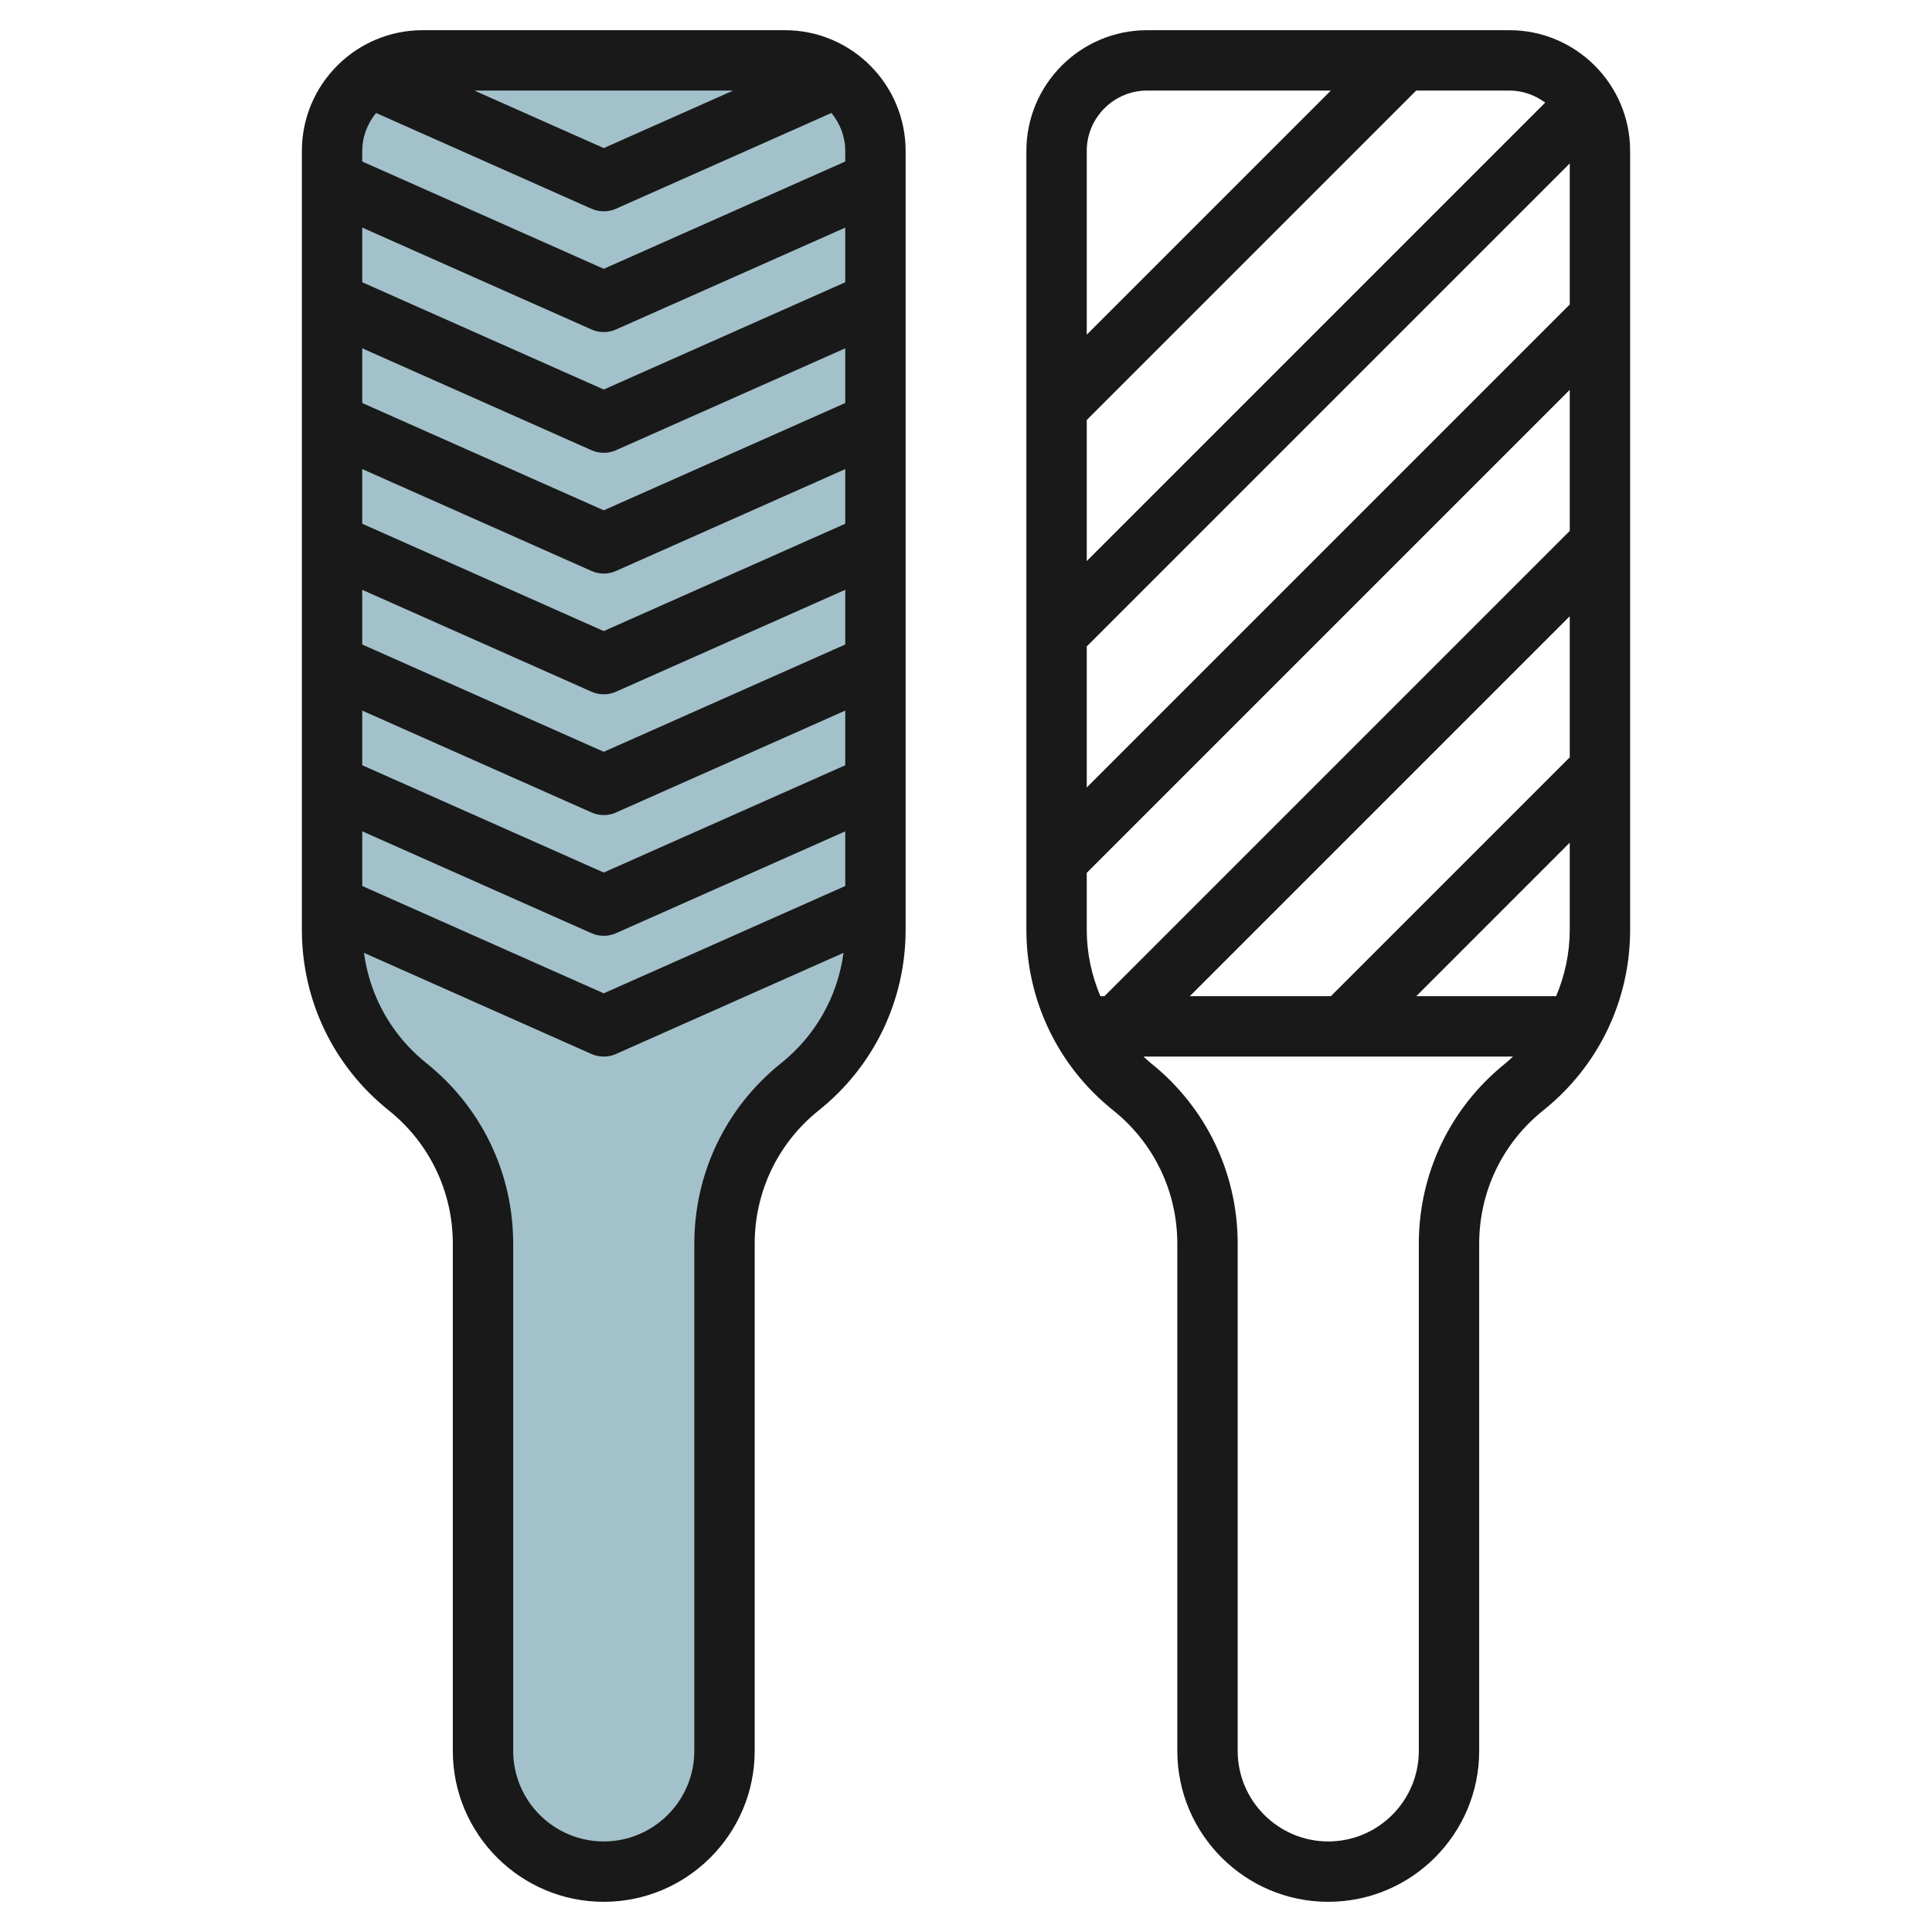
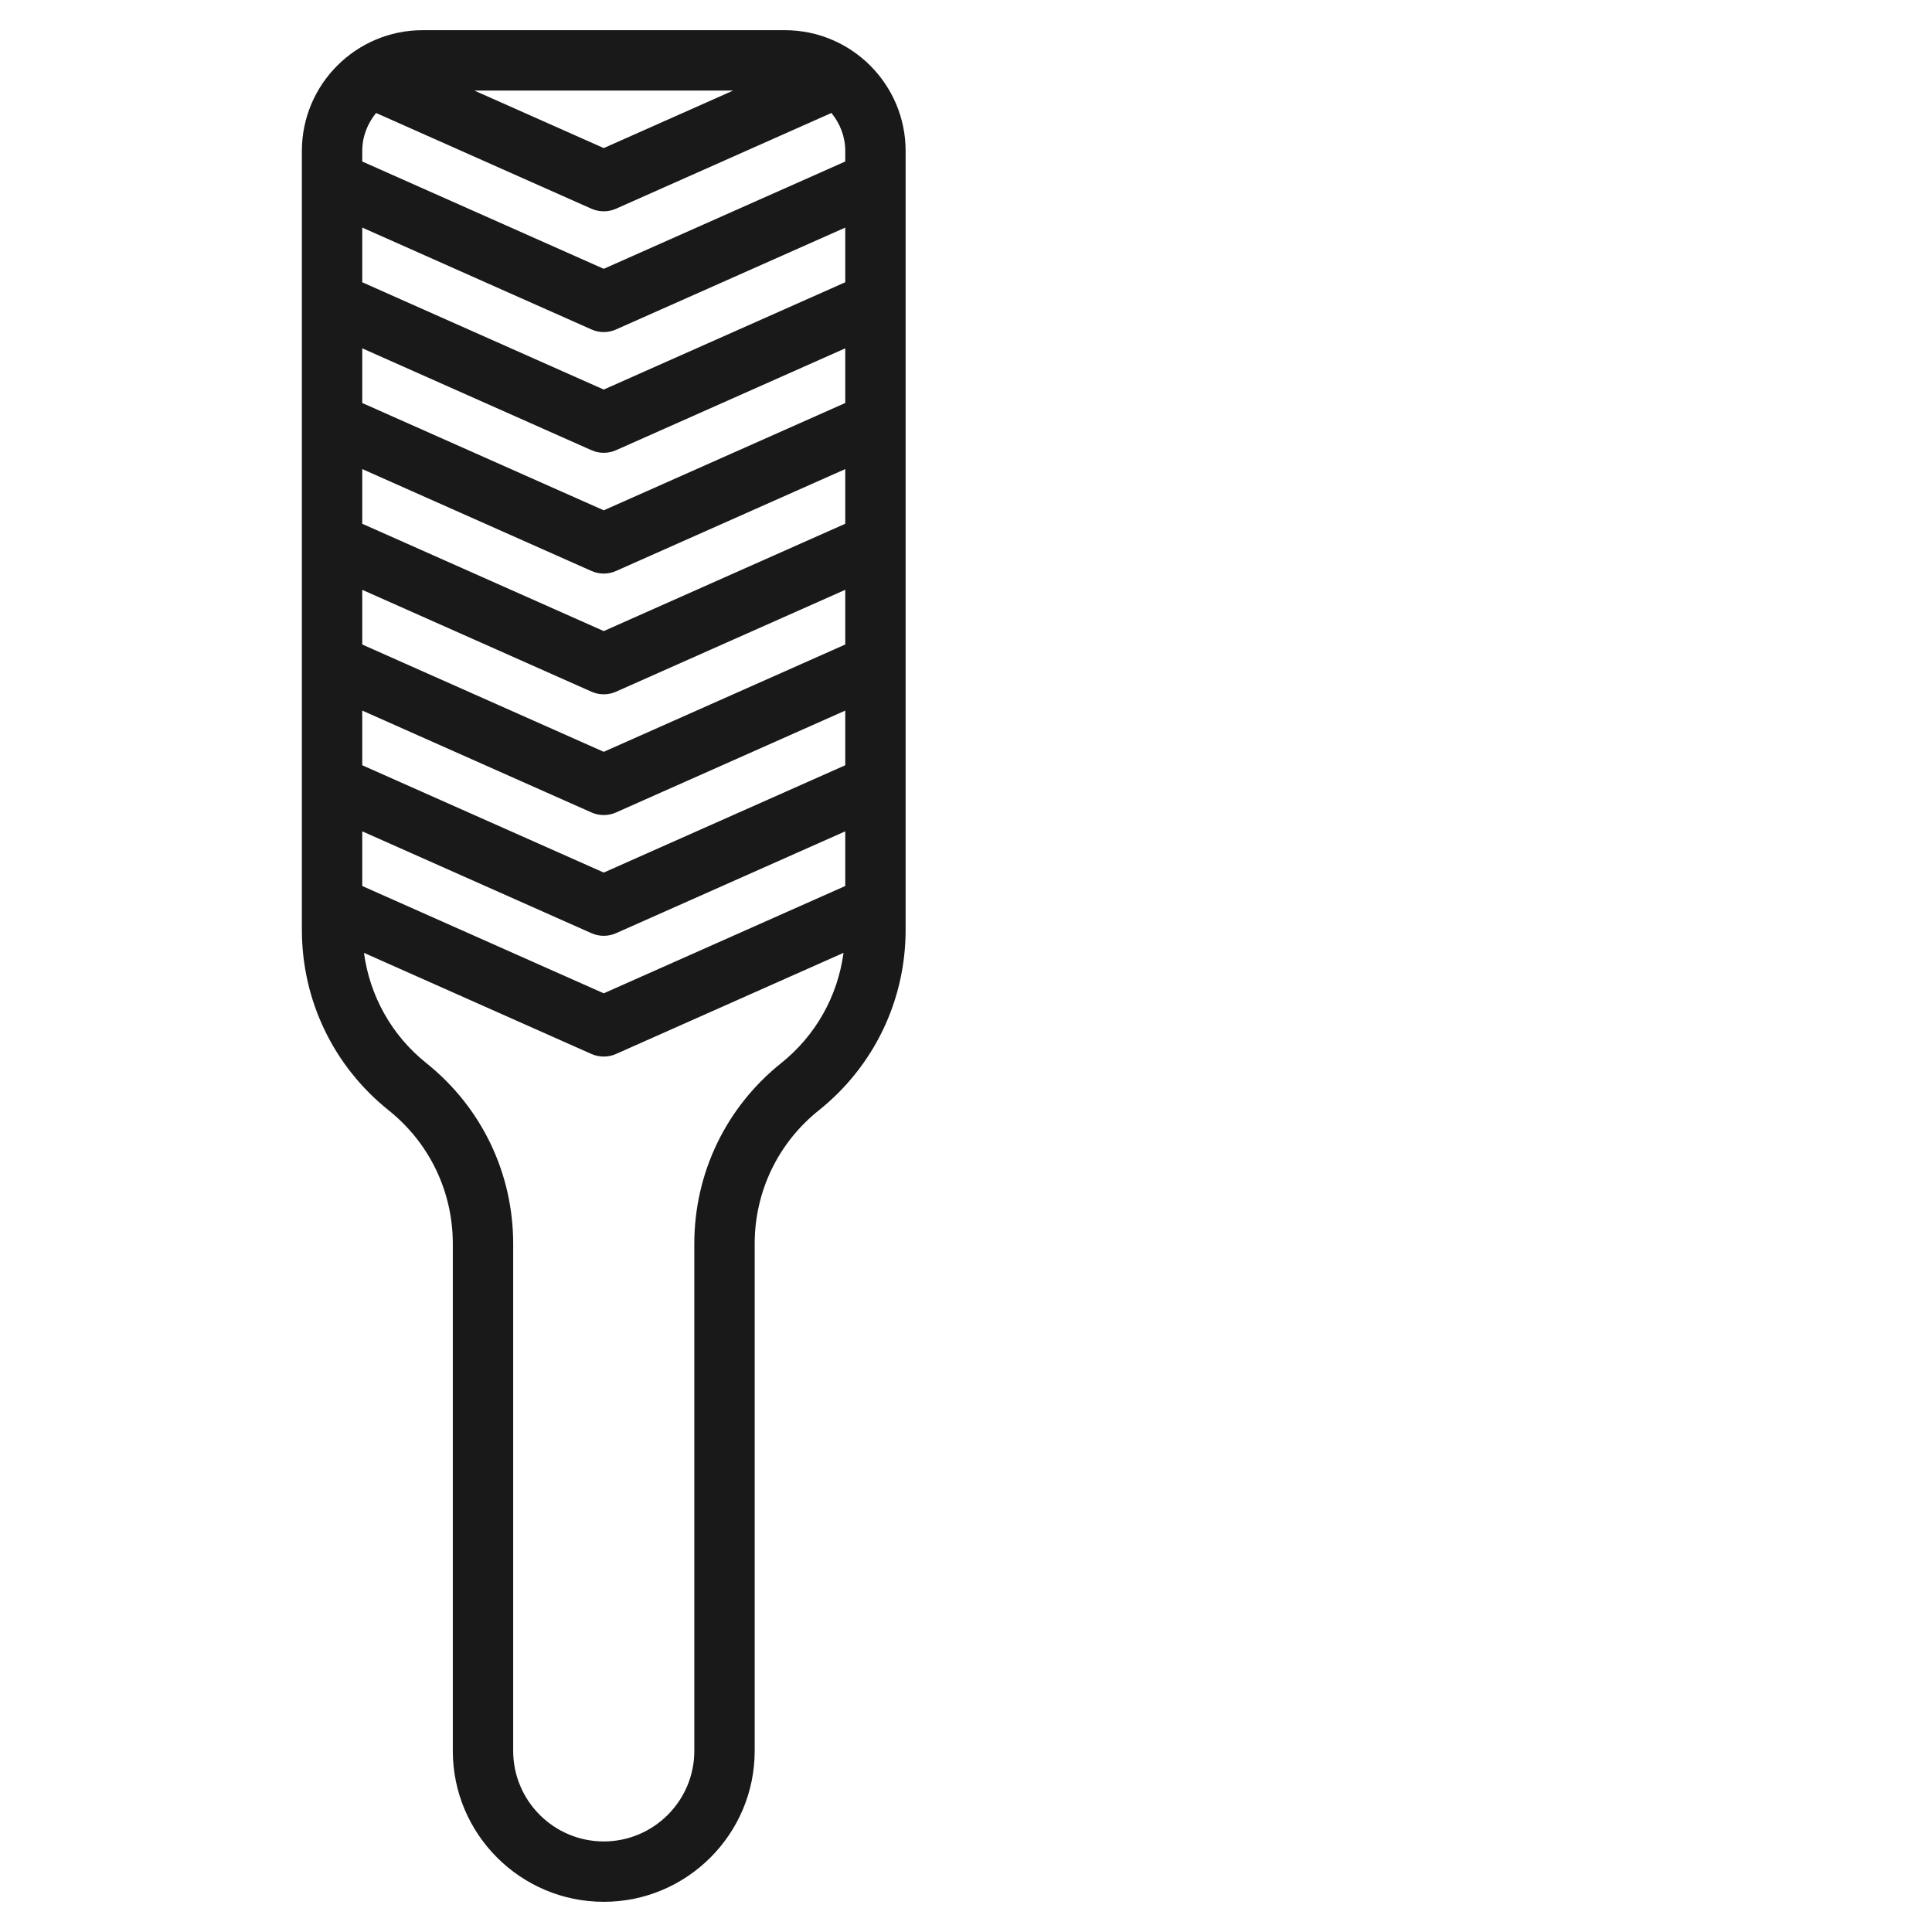
<svg xmlns="http://www.w3.org/2000/svg" id="Layer_3" enable-background="new 0 0 64 64" height="512" viewBox="0 0 64 64" width="512">
  <g>
-     <path d="m24 58v-16.798c0-2.024.92-3.937 2.5-5.202 1.58-1.264 2.5-3.178 2.5-5.202v-25.798c0-1.657-1.343-3-3-3h-12c-1.657 0-3 1.343-3 3v25.798c0 2.024.92 3.937 2.5 5.202 1.58 1.264 2.5 3.178 2.5 5.202v16.798c0 2.209 1.791 4 4 4 2.209 0 4-1.791 4-4z" fill="#a3c1ca" />
    <g fill="#191919">
      <path d="m26 1h-12c-2.206 0-4 1.794-4 4v25.799c0 2.34 1.048 4.521 2.875 5.982 1.35 1.079 2.125 2.69 2.125 4.42v16.799c0 2.757 2.243 5 5 5s5-2.243 5-5v-16.799c0-1.729.774-3.341 2.125-4.42 1.827-1.462 2.875-3.642 2.875-5.982v-25.799c0-2.206-1.794-4-4-4zm2 28.35-8 3.555-8-3.555v-1.811l7.594 3.375c.129.058.268.086.406.086s.277-.028.406-.086l7.594-3.375zm0-4-8 3.555-8-3.555v-1.811l7.594 3.375c.129.058.268.086.406.086s.277-.028.406-.086l7.594-3.375zm0-4-8 3.555-8-3.555v-1.811l7.594 3.375c.129.058.268.086.406.086s.277-.028.406-.086l7.594-3.375zm0-4-8 3.555-8-3.555v-1.811l7.594 3.375c.129.058.268.086.406.086s.277-.028.406-.086l7.594-3.375zm0-4-8 3.555-8-3.555v-1.811l7.594 3.375c.129.058.268.086.406.086s.277-.028.406-.086l7.594-3.375zm0-4-8 3.555-8-3.555v-1.811l7.594 3.375c.129.058.268.086.406.086s.277-.028.406-.086l7.594-3.375zm-15.542-5.607 7.136 3.172c.129.057.268.085.406.085s.277-.028.406-.086l7.136-3.172c.282.345.458.779.458 1.258v.35l-8 3.555-8-3.555v-.35c0-.479.176-.913.458-1.257zm3.255-.743h8.574l-4.287 1.905zm10.162 32.219c-1.827 1.462-2.875 3.642-2.875 5.982v16.799c0 1.654-1.346 3-3 3s-3-1.346-3-3v-16.799c0-2.34-1.048-4.521-2.875-5.982-1.148-.918-1.875-2.222-2.068-3.654l7.537 3.35c.129.057.268.085.406.085s.277-.028.406-.086l7.537-3.35c-.193 1.433-.919 2.737-2.068 3.655z" />
-       <path d="m50 1h-12c-2.206 0-4 1.794-4 4v25.799c0 2.34 1.048 4.521 2.875 5.982 1.35 1.079 2.125 2.69 2.125 4.42v16.799c0 2.757 2.243 5 5 5s5-2.243 5-5v-16.799c0-1.729.774-3.341 2.125-4.42 1.827-1.462 2.875-3.642 2.875-5.982v-25.799c0-2.206-1.794-4-4-4zm1.549 32h-4.634l5.085-5.086v2.885c0 .771-.162 1.514-.451 2.201zm.451-7.914-7.914 7.914h-4.672l12.586-12.586zm0-7.5-15.414 15.414h-.134c-.29-.687-.452-1.43-.452-2.201v-1.885l16-16zm0-7.5-16 16v-4.672l16-16zm-.813-6.687-15.187 15.187v-4.672l10.914-10.914h3.086c.446 0 .854.152 1.187.399zm-13.187-.399h6.086l-8.086 8.086v-6.086c0-1.102.897-2 2-2zm9 38.201v16.799c0 1.654-1.346 3-3 3s-3-1.346-3-3v-16.799c0-2.34-1.048-4.521-2.875-5.982-.087-.069-.163-.146-.245-.219h12.24c-.081.073-.158.15-.244.219-1.828 1.462-2.876 3.642-2.876 5.982z" />
    </g>
  </g>
</svg>